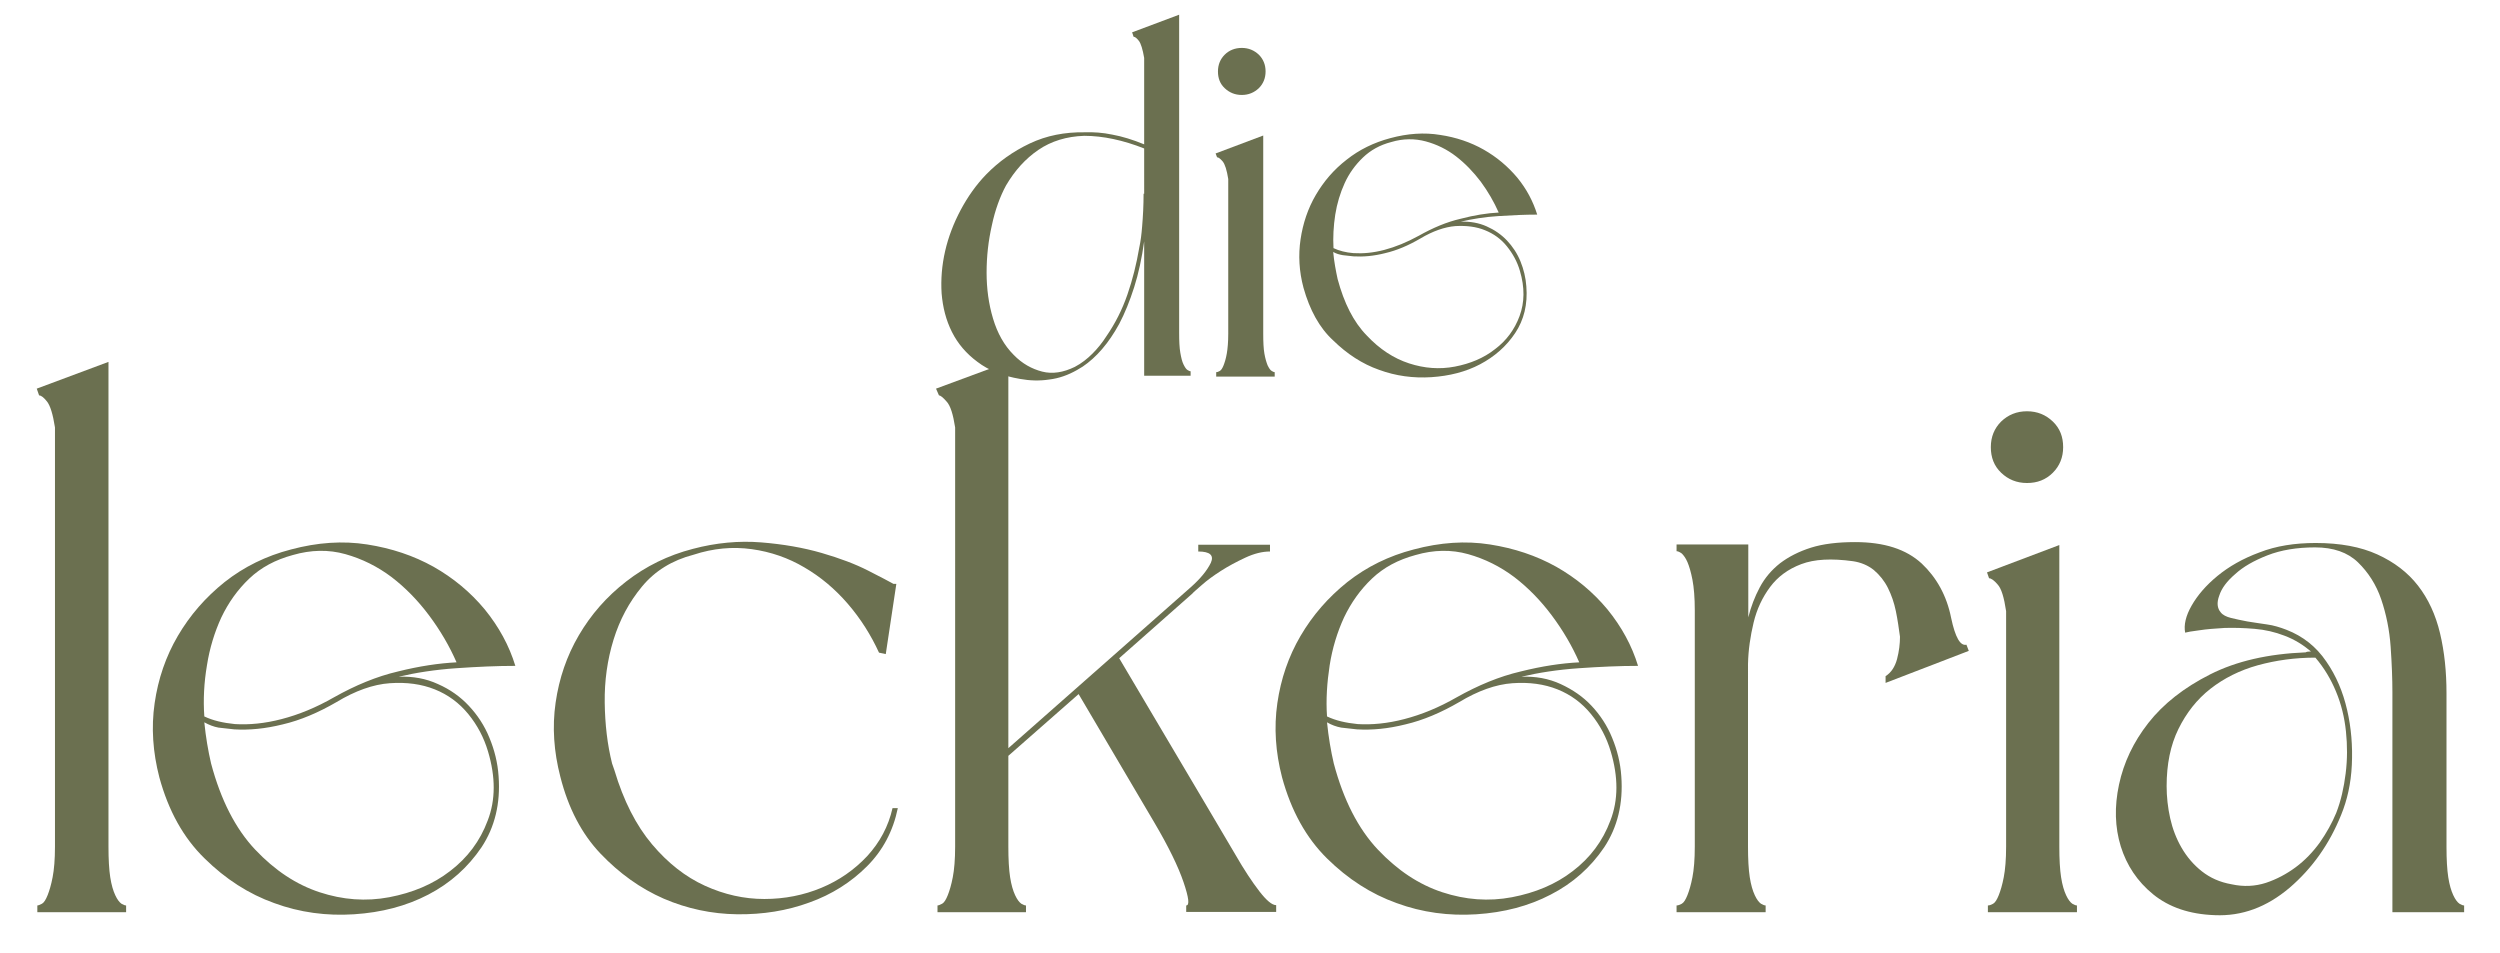
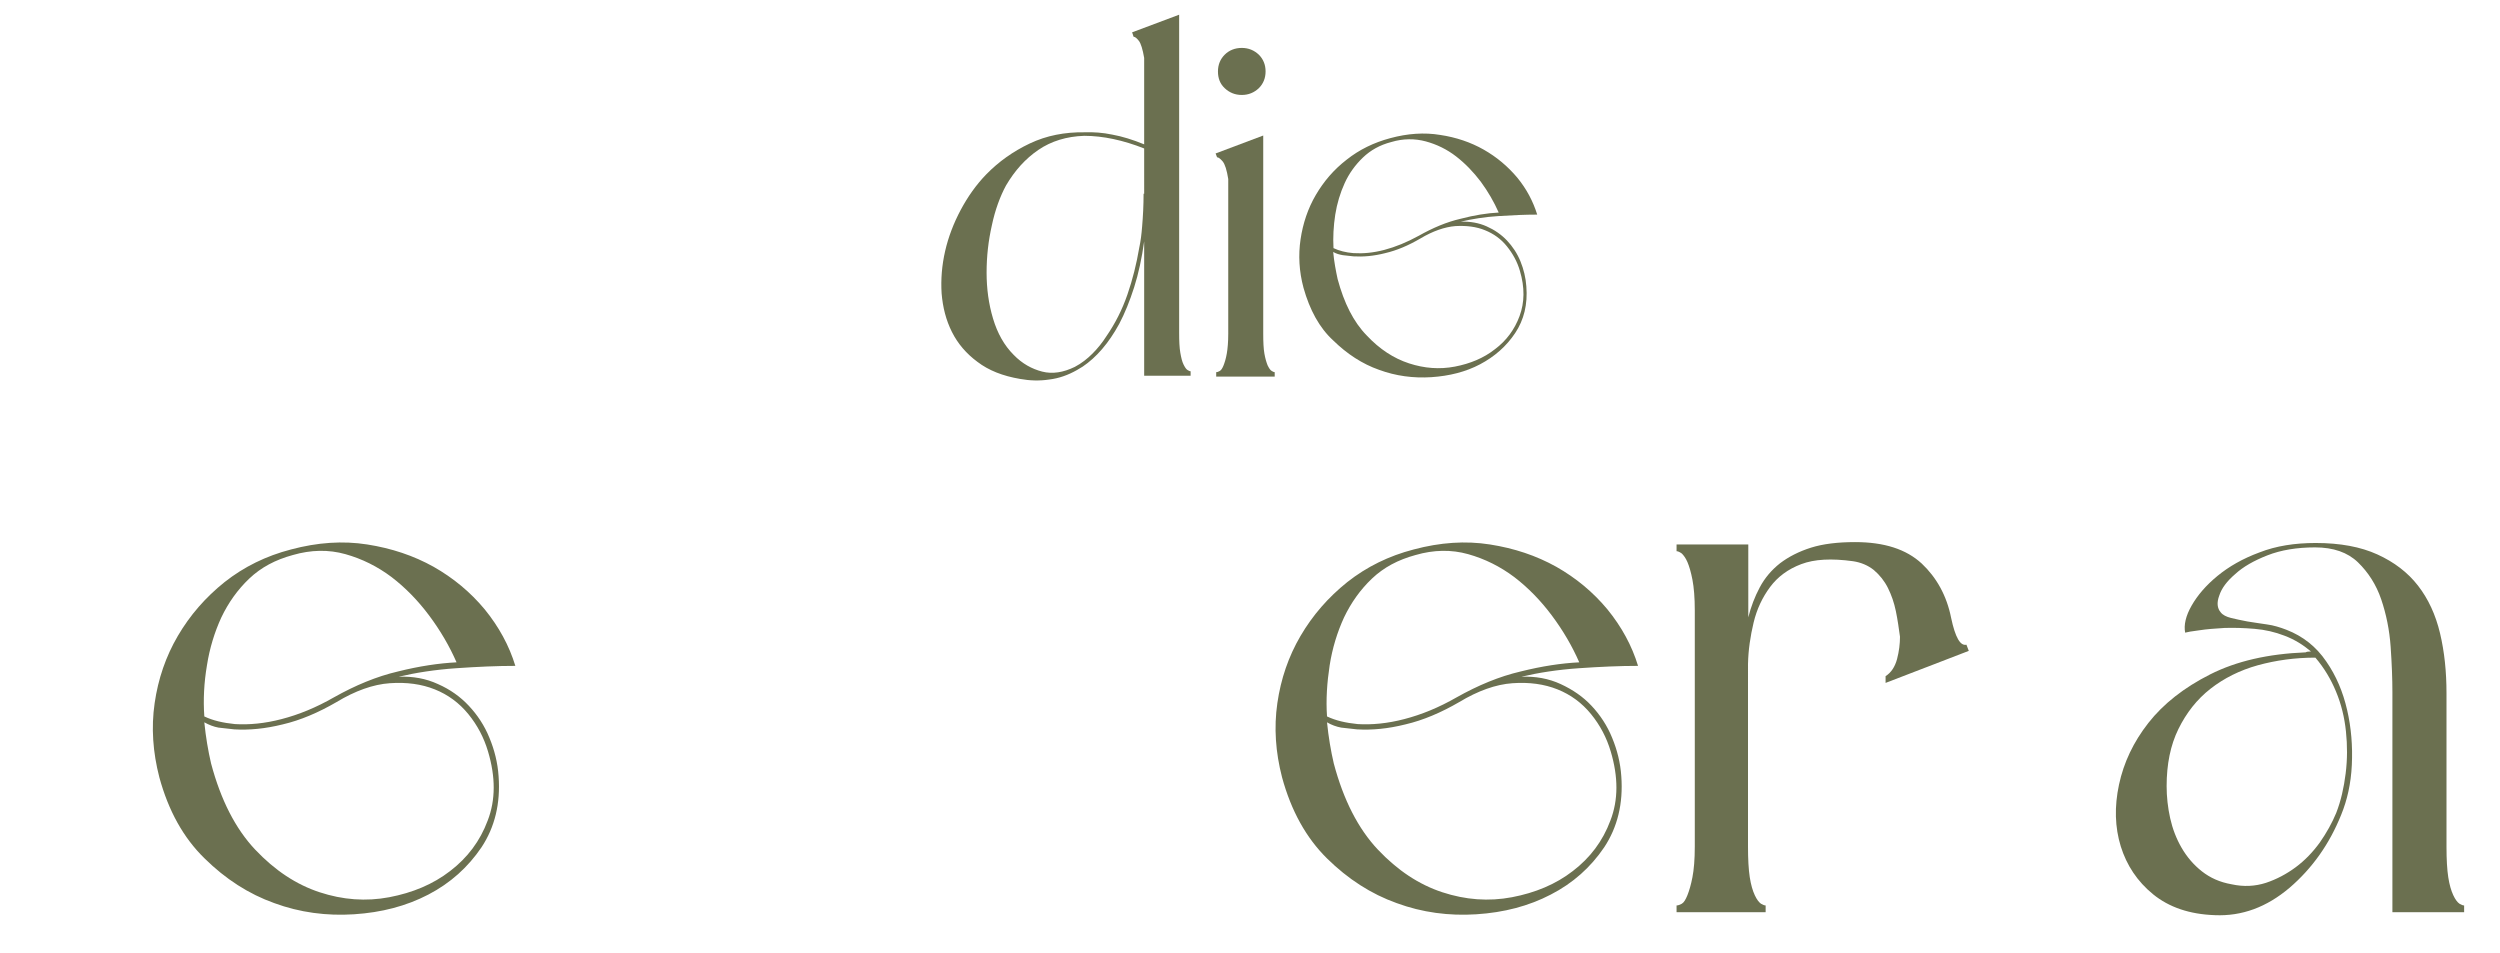
<svg xmlns="http://www.w3.org/2000/svg" id="Ebene_2" x="0px" y="0px" viewBox="0 0 850.4 324.3" style="enable-background:new 0 0 850.4 324.3;" xml:space="preserve">
  <style type="text/css">	.st0{fill:#6B7050;}</style>
  <g>
    <path class="st0" d="M389.2,82.1c-0.8,5.7-1.9,10.9-3.4,15.6c-1.5,4.7-3.2,8.9-5.1,12.5c-3.6,6.6-7.8,11.4-12.4,14.5l-2,1.2  c-3,1.7-6.1,2.8-9.4,3.2c-3.3,0.5-6.6,0.4-9.9-0.2c-5.9-1-10.7-2.9-14.5-5.8c-3.8-2.8-6.7-6.2-8.7-10.2c-2-4-3.1-8.3-3.5-13.1  c-0.3-4.8,0.1-9.6,1.2-14.4c1.1-4.8,2.9-9.5,5.3-14s5.3-8.6,8.7-12.1c4.2-4.3,9.1-7.8,14.8-10.5c5.7-2.7,11.9-3.9,18.7-3.8  c2.9-0.1,6.1,0.1,9.4,0.8c3.3,0.6,6.9,1.7,10.8,3.3V19.7c-0.5-2.9-1.1-4.9-1.8-5.8c-0.7-0.9-1.3-1.4-1.8-1.4l-0.5-1.5l16-6v108.2  c0,2.8,0.1,5.1,0.4,6.8c0.3,1.7,0.6,3,1.1,4c0.5,1,0.9,1.6,1.4,1.9c0.5,0.3,0.8,0.4,1,0.4v1.5h-15.8V82.1z M389.2,50.5  c-7.1-2.8-14-4.3-20.4-4.3c-6,0.2-11.2,1.8-15.6,4.8c-4.4,3-8,7-11,12.1c-2,3.7-3.7,8.3-4.8,13.5c-1.2,5.3-1.8,10.6-1.8,16.1  s0.7,10.7,2.2,15.7c1.5,5,3.8,9.1,7,12.3c2.9,3,6.2,4.8,9.7,5.7c3.5,0.9,7.2,0.3,11.1-1.6c2.3-1.2,4.3-2.8,6-4.5  c1.8-1.8,3.4-3.8,4.8-6c2.9-4.2,5.3-8.9,7.1-14.1c1.8-5.2,3.1-10.5,4-15.8c0.5-2.3,0.8-4.7,1-7.3c0.3-3.5,0.5-7.3,0.5-11.2h0.2  V50.5z" />
    <path class="st0" d="M413.5,52.2l16.2-6.1v67.4c0,2.8,0.1,5.1,0.4,6.8c0.3,1.7,0.7,3,1.1,4c0.5,1,0.9,1.6,1.4,1.9  c0.5,0.3,0.8,0.4,1,0.4v1.5h-19.9v-1.5c0.3,0,0.7-0.1,1.2-0.4c0.5-0.3,0.9-0.9,1.3-1.9c0.4-1,0.8-2.3,1.1-4c0.3-1.7,0.5-4,0.5-6.8  V60.9c-0.5-3.1-1.1-5-1.9-6c-0.8-0.9-1.4-1.4-1.9-1.4L413.5,52.2z M422.4,32.3c-2.3,0-4.2-0.8-5.8-2.3s-2.3-3.4-2.3-5.7  c0-2.3,0.8-4.2,2.3-5.7c1.5-1.5,3.5-2.3,5.8-2.3c2.3,0,4.2,0.8,5.8,2.3c1.5,1.5,2.3,3.4,2.3,5.7c0,2.3-0.8,4.2-2.3,5.7  C426.6,31.5,424.7,32.3,422.4,32.3z" />
    <path class="st0" d="M443.4,97.9c-1.5-5.6-1.8-11.1-1-16.5c0.8-5.4,2.5-10.5,5.2-15.1c2.7-4.6,6.1-8.6,10.5-12  c4.3-3.4,9.2-5.8,14.8-7.3c5.9-1.6,11.6-2,17-1.1c5.4,0.8,10.4,2.5,14.8,5c4.4,2.5,8.2,5.7,11.4,9.5c3.2,3.9,5.4,8.1,6.8,12.6  c-4.1,0-8.5,0.2-13.2,0.5c-4.7,0.3-9,1-12.8,1.9c3.2-0.1,6.1,0.4,8.8,1.6c2.7,1.2,5,2.8,6.9,4.8c1.9,2,3.5,4.4,4.6,7.1  c1.1,2.7,1.8,5.6,2,8.5c0.5,6.1-0.8,11.4-3.8,15.9c-3,4.5-7,8-11.9,10.6c-4.9,2.6-10.5,4-16.6,4.4c-6.1,0.4-12.1-0.4-17.8-2.5  c-5.7-2-10.9-5.4-15.6-10C448.8,111.5,445.5,105.4,443.4,97.9z M509.8,72.3c-1.6-3.6-3.6-7.1-6.1-10.5c-2.5-3.3-5.3-6.2-8.4-8.6  c-3.1-2.4-6.6-4.1-10.3-5.1c-3.7-1-7.7-1-11.7,0.2c-3.9,1-7.1,2.8-9.7,5.3c-2.6,2.5-4.7,5.4-6.2,8.7c-1.5,3.3-2.6,6.9-3.2,10.7  c-0.6,3.9-0.8,7.7-0.6,11.4c1.9,0.9,4.2,1.5,6.8,1.7c3.2,0.2,6.7-0.1,10.5-1.1c3.8-1,7.7-2.6,11.7-4.8c4.8-2.7,9.5-4.7,14.3-5.8  C501.5,73.2,505.8,72.5,509.8,72.3z M453.5,85.7c0.3,3.3,0.9,6.4,1.5,9.2c2.2,8.2,5.4,14.6,9.9,19.2c4.4,4.7,9.2,7.8,14.4,9.5  c5.2,1.7,10.4,2.1,15.6,1.1c5.2-1,9.8-2.9,13.6-5.9c3.9-2.9,6.7-6.7,8.4-11.3s1.8-9.7,0.1-15.4c-0.9-3.1-2.4-5.8-4.4-8.3  c-2-2.5-4.5-4.3-7.5-5.5c-2.9-1.2-6.3-1.6-10-1.4c-3.7,0.3-7.7,1.7-11.9,4.2c-4.1,2.4-8.1,4.1-12,5c-3.9,1-7.5,1.3-10.8,1.1  c-1.2-0.1-2.4-0.3-3.6-0.4C455.6,86.6,454.5,86.3,453.5,85.7z" />
  </g>
  <g>
-     <path class="st0" d="M42.8,310.3H12.7V308c0.3,0,0.9-0.2,1.6-0.6c0.7-0.4,1.3-1.4,1.9-2.9c0.6-1.5,1.2-3.5,1.7-6.1  c0.5-2.6,0.8-6,0.8-10.4V145.4c-0.7-4.5-1.6-7.4-2.7-8.8c-1.1-1.4-2-2.1-2.7-2.1l-0.8-2.3l24.4-9.1V288c0,4.3,0.2,7.8,0.6,10.4  c0.4,2.6,1,4.6,1.7,6.1c0.7,1.5,1.4,2.4,2.1,2.9c0.7,0.4,1.2,0.6,1.6,0.6V310.3z" />
    <path class="st0" d="M54.2,264.4c-2.2-8.5-2.8-16.9-1.6-25.2c1.2-8.3,3.8-15.9,7.9-22.9c4.1-7,9.4-13.1,15.9-18.3  c6.6-5.2,14.1-8.9,22.6-11.1c9-2.4,17.6-3,25.9-1.7c8.3,1.3,15.8,3.8,22.6,7.6c6.7,3.8,12.5,8.6,17.4,14.5  c4.8,5.9,8.3,12.3,10.4,19.2c-6.2,0-12.9,0.3-20.1,0.8c-7.2,0.5-13.7,1.5-19.6,2.9c4.8-0.2,9.3,0.6,13.4,2.5  c4.1,1.8,7.6,4.3,10.5,7.4c2.9,3.1,5.3,6.7,7,10.9c1.7,4.1,2.8,8.5,3.1,13c0.7,9.3-1.3,17.4-5.8,24.2c-4.6,6.8-10.6,12.2-18.1,16.1  c-7.5,3.9-15.9,6.1-25.3,6.7c-9.3,0.6-18.4-0.6-27.1-3.8c-8.7-3.1-16.6-8.2-23.7-15.2C62.4,285,57.3,275.8,54.2,264.4z   M155.3,225.3c-2.4-5.5-5.5-10.8-9.3-15.9c-3.8-5.1-8.1-9.5-12.8-13.1c-4.8-3.6-10-6.2-15.7-7.8c-5.7-1.6-11.7-1.5-17.9,0.3  c-5.9,1.6-10.8,4.2-14.8,8c-4,3.8-7.1,8.2-9.5,13.2c-2.3,5-4,10.5-4.9,16.3c-1,5.9-1.3,11.7-0.9,17.4c2.9,1.4,6.4,2.2,10.4,2.6  c4.8,0.3,10.2-0.2,15.9-1.7c5.8-1.5,11.7-3.9,17.8-7.4c7.3-4.1,14.5-7.1,21.8-8.8C142.6,226.6,149.3,225.6,155.3,225.3z   M69.5,245.7c0.5,5,1.3,9.7,2.3,14c3.3,12.4,8.3,22.2,15,29.3c6.7,7.1,14,11.9,21.9,14.5c7.9,2.6,15.8,3.2,23.7,1.7  c7.9-1.5,14.9-4.4,20.7-8.9c5.9-4.5,10.2-10.2,12.8-17.2c2.7-7,2.7-14.8,0.1-23.5c-1.4-4.7-3.6-8.9-6.7-12.7  c-3.1-3.8-6.9-6.6-11.4-8.4c-4.5-1.8-9.6-2.5-15.3-2.1c-5.7,0.4-11.8,2.6-18.1,6.4c-6.2,3.6-12.3,6.2-18.3,7.6  c-6,1.5-11.5,2-16.5,1.7c-1.9-0.2-3.7-0.4-5.4-0.6C72.7,247.2,71.1,246.6,69.5,245.7z" />
-     <path class="st0" d="M288.4,205.4c-4.4-5.1-9.3-9.2-14.8-12.4c-5.4-3.2-11.4-5.3-17.9-6.2c-6.5-0.9-13.1-0.3-19.8,1.9  c-7.3,1.9-13.1,5.5-17.5,10.8c-4.4,5.3-7.6,11.3-9.7,18.1c-2.1,6.8-3.1,14-3,21.4c0.1,7.4,0.9,14.3,2.5,20.7l0.8,2.3  c3.1,10.4,7.4,18.8,12.8,25.2c5.4,6.4,11.4,11.1,18,14.1c6.6,3,13.3,4.5,20.2,4.5c6.9,0,13.4-1.3,19.4-3.8  c6-2.5,11.2-6.1,15.6-10.8c4.3-4.7,7.2-10.1,8.6-16.3h1.8c-1.6,7.8-5.1,14.4-10.5,19.8c-5.4,5.4-12,9.6-19.6,12.3  c-7.6,2.8-15.8,4.1-24.5,4c-8.7-0.1-17.1-1.9-25-5.3c-8-3.5-15.1-8.6-21.5-15.3c-6.4-6.7-11-15.5-13.7-26.2  c-2.2-8.5-2.8-16.9-1.6-25.2c1.2-8.3,3.8-15.9,7.9-22.9c4.1-7,9.4-13.1,16.1-18.3c6.7-5.2,14.2-8.9,22.7-11.1  c7.9-2.1,15.7-2.8,23.2-2.2c7.5,0.6,14.4,1.8,20.6,3.6c6.2,1.8,11.5,3.8,15.8,6c4.3,2.2,7.2,3.7,8.6,4.5h1l-3.6,23.9l-2.3-0.5  C296.3,216.1,292.8,210.5,288.4,205.4z" />
-     <path class="st0" d="M343,123.1v131.4l28.8-25.4l33.2-29.3c3.5-3.1,5.7-5.9,6.9-8.4c1.1-2.5-0.3-3.8-4.3-3.8v-2.3h24.4v2.3  c-2.6,0-5.4,0.7-8.4,2.1c-3,1.4-5.8,2.9-8.3,4.5c-2.5,1.6-4.7,3.2-6.5,4.8c-1.8,1.6-2.9,2.5-3.2,2.9l-24.9,22l29.6,50l9.8,16.6  c3.1,5.4,5.9,9.6,8.3,12.7c2.4,3.1,4.3,4.7,5.7,4.7v2.3h-30.6V308c1.2,0,0.9-2.6-0.9-7.9c-1.8-5.3-5.1-12.1-10-20.4l-25.7-43.6  l-23.9,21V288c0,4.3,0.2,7.8,0.6,10.4c0.4,2.6,1,4.6,1.7,6.1c0.7,1.5,1.4,2.4,2.1,2.9c0.7,0.4,1.2,0.6,1.6,0.6v2.3h-30.1V308  c0.3,0,0.9-0.2,1.6-0.6c0.7-0.4,1.3-1.4,1.9-2.9c0.6-1.5,1.2-3.5,1.7-6.1c0.5-2.6,0.8-6,0.8-10.4V145.4c-0.7-4.5-1.6-7.4-2.9-8.8  c-1.2-1.4-2.1-2.1-2.6-2.1l-1-2.3L343,123.1z" />
    <path class="st0" d="M436.1,264.4c-2.2-8.5-2.8-16.9-1.6-25.2c1.2-8.3,3.8-15.9,7.9-22.9c4.1-7,9.4-13.1,15.9-18.3  c6.6-5.2,14.1-8.9,22.6-11.1c9-2.4,17.6-3,25.9-1.7c8.3,1.3,15.8,3.8,22.6,7.6c6.7,3.8,12.5,8.6,17.4,14.5  c4.8,5.9,8.3,12.3,10.4,19.2c-6.2,0-12.9,0.3-20.1,0.8c-7.2,0.5-13.7,1.5-19.6,2.9c4.8-0.2,9.3,0.6,13.4,2.5s7.6,4.3,10.5,7.4  c2.9,3.1,5.3,6.7,7,10.9c1.7,4.1,2.8,8.5,3.1,13c0.7,9.3-1.3,17.4-5.8,24.2c-4.6,6.8-10.6,12.2-18.2,16.1  c-7.5,3.9-15.9,6.1-25.3,6.7c-9.3,0.6-18.4-0.6-27.1-3.8c-8.7-3.1-16.6-8.2-23.7-15.2C444.3,285,439.2,275.8,436.1,264.4z   M537.2,225.3c-2.4-5.5-5.5-10.8-9.3-15.9c-3.8-5.1-8.1-9.5-12.8-13.1c-4.8-3.6-10-6.2-15.7-7.8c-5.7-1.6-11.7-1.5-17.9,0.3  c-5.9,1.6-10.8,4.2-14.8,8c-4,3.8-7.1,8.2-9.5,13.2c-2.3,5-4,10.5-4.9,16.3c-0.9,5.9-1.3,11.7-0.9,17.4c2.9,1.4,6.4,2.2,10.4,2.6  c4.8,0.3,10.2-0.2,15.9-1.7c5.8-1.5,11.7-3.9,17.8-7.4c7.3-4.1,14.5-7.1,21.8-8.8C524.5,226.6,531.1,225.6,537.2,225.3z   M451.4,245.7c0.5,5,1.3,9.7,2.3,14c3.3,12.4,8.3,22.2,15,29.3c6.7,7.1,14,11.9,21.9,14.5c7.9,2.6,15.8,3.2,23.7,1.7  c7.9-1.5,14.9-4.4,20.7-8.9c5.9-4.5,10.2-10.2,12.8-17.2c2.7-7,2.7-14.8,0.1-23.5c-1.4-4.7-3.6-8.9-6.7-12.7  c-3.1-3.8-6.9-6.6-11.4-8.4c-4.5-1.8-9.6-2.5-15.3-2.1c-5.7,0.4-11.8,2.6-18.1,6.4c-6.2,3.6-12.3,6.2-18.3,7.6  c-6,1.5-11.4,2-16.5,1.7c-1.9-0.2-3.7-0.4-5.4-0.6C454.6,247.2,452.9,246.6,451.4,245.7z" />
    <path class="st0" d="M663.7,210.2c1.4,6.6,3.1,9.6,5.2,9.1l0.8,2.1l-14,5.4l-0.8,0.3l-13.5,5.2v-2.3c1.9-1.2,3.2-3.2,3.9-5.8  c0.7-2.7,1-5.2,1-7.6c-0.4-2.9-0.8-5.8-1.4-8.7c-0.6-2.9-1.5-5.5-2.7-7.9c-1.2-2.4-2.8-4.4-4.8-6.1c-2-1.6-4.4-2.6-7.1-3  c-7.3-1-13.1-0.7-17.6,1c-4.5,1.7-8,4.3-10.6,7.8c-2.6,3.5-4.5,7.5-5.6,12.1c-1.1,4.6-1.8,9.3-1.9,14.1V288c0,4.3,0.2,7.8,0.6,10.4  c0.4,2.6,1,4.6,1.7,6.1c0.7,1.5,1.4,2.4,2.1,2.9c0.7,0.4,1.2,0.6,1.6,0.6v2.3h-30.3V308c0.5,0,1.1-0.2,1.8-0.6  c0.7-0.4,1.3-1.4,1.9-2.9c0.6-1.5,1.2-3.5,1.7-6.1c0.5-2.6,0.8-6,0.8-10.4v-80.4c0-4.3-0.3-7.8-0.8-10.4c-0.5-2.6-1.1-4.6-1.7-6  c-0.6-1.4-1.3-2.3-1.9-2.9c-0.7-0.5-1.3-0.8-1.8-0.8v-2.3h24.4V210c0.9-3.6,2.2-7,3.9-10.2c1.7-3.2,4-5.9,6.9-8.2  c2.9-2.2,6.4-4,10.5-5.3c4.1-1.3,9.2-1.9,15-1.9c9.9,0,17.4,2.4,22.7,7.3C658.7,196.4,662.2,202.6,663.7,210.2z" />
-     <path class="st0" d="M675.9,194.7l24.6-9.3V288c0,4.3,0.2,7.8,0.6,10.4c0.4,2.6,1,4.6,1.7,6.1c0.7,1.5,1.4,2.4,2.1,2.9  c0.7,0.4,1.2,0.6,1.6,0.6v2.3h-30.3V308c0.5,0,1.1-0.2,1.8-0.6c0.7-0.4,1.3-1.4,1.9-2.9c0.6-1.5,1.2-3.5,1.7-6.1  c0.5-2.6,0.8-6,0.8-10.4v-80.1c-0.7-4.7-1.6-7.7-2.9-9.1c-1.2-1.4-2.2-2.1-2.9-2.1L675.9,194.7z M689.5,164.3  c-3.5,0-6.4-1.2-8.8-3.5c-2.4-2.3-3.5-5.2-3.5-8.7c0-3.5,1.2-6.4,3.5-8.7c2.4-2.3,5.3-3.5,8.8-3.5c3.5,0,6.4,1.2,8.8,3.5  c2.4,2.3,3.5,5.2,3.5,8.7c0,3.5-1.2,6.4-3.5,8.7C695.9,163.2,693,164.3,689.5,164.3z" />
    <path class="st0" d="M837.9,310.3h-24.1v-74.7c0-4.7-0.2-9.9-0.6-15.6c-0.4-5.7-1.5-11.1-3.2-16.1c-1.7-5-4.4-9.2-7.9-12.6  c-3.5-3.4-8.4-5.1-14.6-5.1c-6.2,0-11.6,0.9-16.2,2.7c-4.6,1.8-8.3,3.9-11,6.4c-2.8,2.4-4.6,4.8-5.4,7.3c-0.9,2.4-0.7,4.3,0.5,5.7  c0.7,0.9,1.9,1.5,3.5,1.9c1.6,0.4,3.5,0.8,5.6,1.2c2.1,0.3,4.3,0.7,6.6,1c2.3,0.3,4.5,1,6.6,1.8c5.7,2.2,10.2,5.8,13.6,10.8  c3.4,4.9,5.7,10.4,7.1,16.5c1.4,6,1.9,12.3,1.6,18.7c-0.3,6.4-1.6,12-3.6,16.9c-4,10-9.9,18.3-17.6,24.9  c-7.8,6.6-16.2,9.7-25.4,9.3c-8.6-0.3-15.6-2.7-21-7.1c-5.4-4.4-9-9.9-11-16.3c-2-6.5-2.2-13.5-0.6-21c1.6-7.5,4.9-14.5,10-21  c5.1-6.5,12.1-12,21-16.5c8.9-4.5,19.7-7,32.5-7.5c0.3-0.2,0.9-0.3,1.8-0.3c-2.6-2.2-5.6-4.1-9.1-5.4c-3.1-1.2-6.5-2-10.1-2.3  c-3.6-0.3-7-0.4-10.2-0.3c-3.2,0.2-6.1,0.4-8.6,0.8c-2.5,0.3-4.1,0.6-4.8,0.8c-0.5-2.6,0.2-5.7,2.2-9.2c2-3.5,4.9-6.9,8.8-10.1  c3.9-3.2,8.6-5.9,14.3-8c5.6-2.2,12-3.2,19.1-3.2c8.3,0,15.3,1.3,21,3.9c5.7,2.6,10.3,6.1,13.8,10.6c3.5,4.5,6,9.9,7.5,16.2  c1.5,6.3,2.2,13.1,2.2,20.4V288c0,4.3,0.2,7.8,0.6,10.4c0.4,2.6,1,4.6,1.7,6.1c0.7,1.5,1.4,2.4,2.1,2.9c0.7,0.4,1.2,0.6,1.6,0.6  V310.3z M787.6,223.7c-6.9,0-13.4,0.9-19.6,2.6c-6.1,1.7-11.5,4.4-16.1,8c-4.6,3.6-8.2,8.2-10.9,13.7c-2.7,5.5-4,12-4,19.4  c0,3.6,0.4,7.3,1.2,10.9c0.8,3.6,2.1,7,3.9,10.1c1.8,3.1,4.1,5.8,6.9,8c2.8,2.2,6.1,3.7,10.1,4.4c4.1,0.9,8,0.7,11.7-0.5  c3.6-1.2,7-3,10.1-5.3c3.1-2.3,5.8-5.1,8.2-8.4c2.3-3.3,4.2-6.7,5.6-10.1c1.6-4.1,2.6-8.6,3.2-13.4c0.6-4.8,0.6-9.5,0.1-14.3  c-0.5-4.8-1.6-9.3-3.4-13.6C792.9,231.1,790.6,227.2,787.6,223.7z" />
  </g>
</svg>